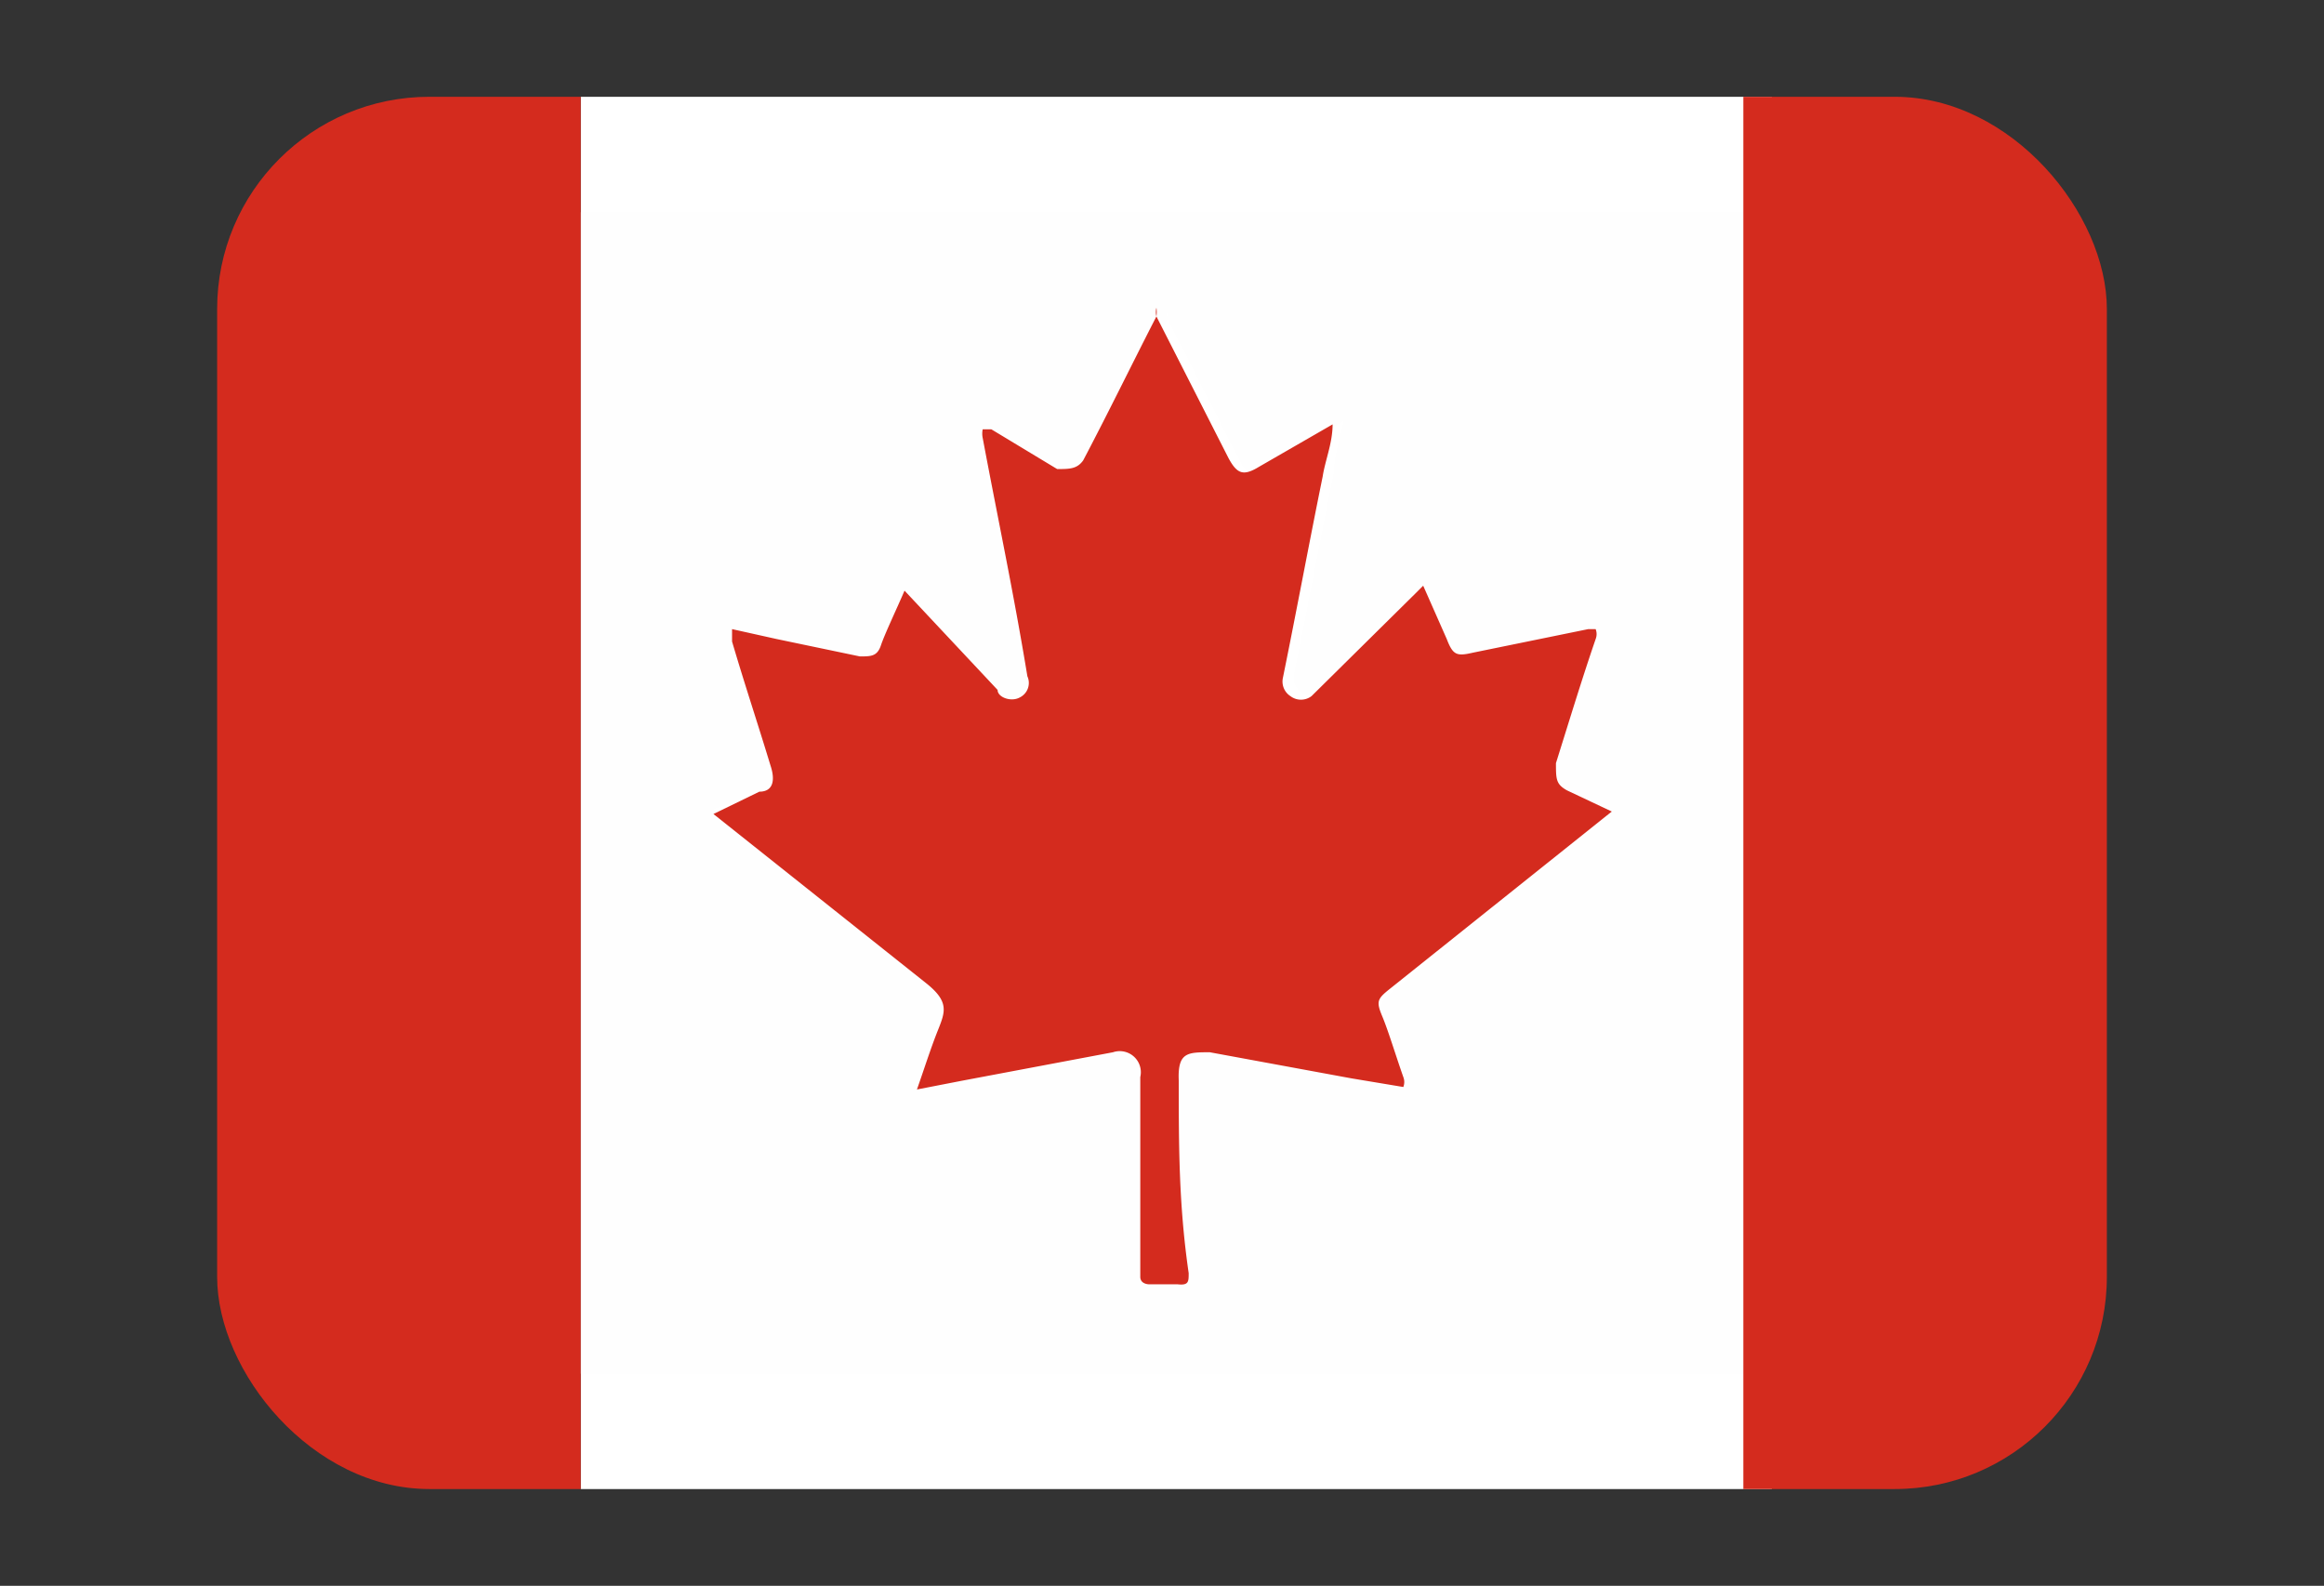
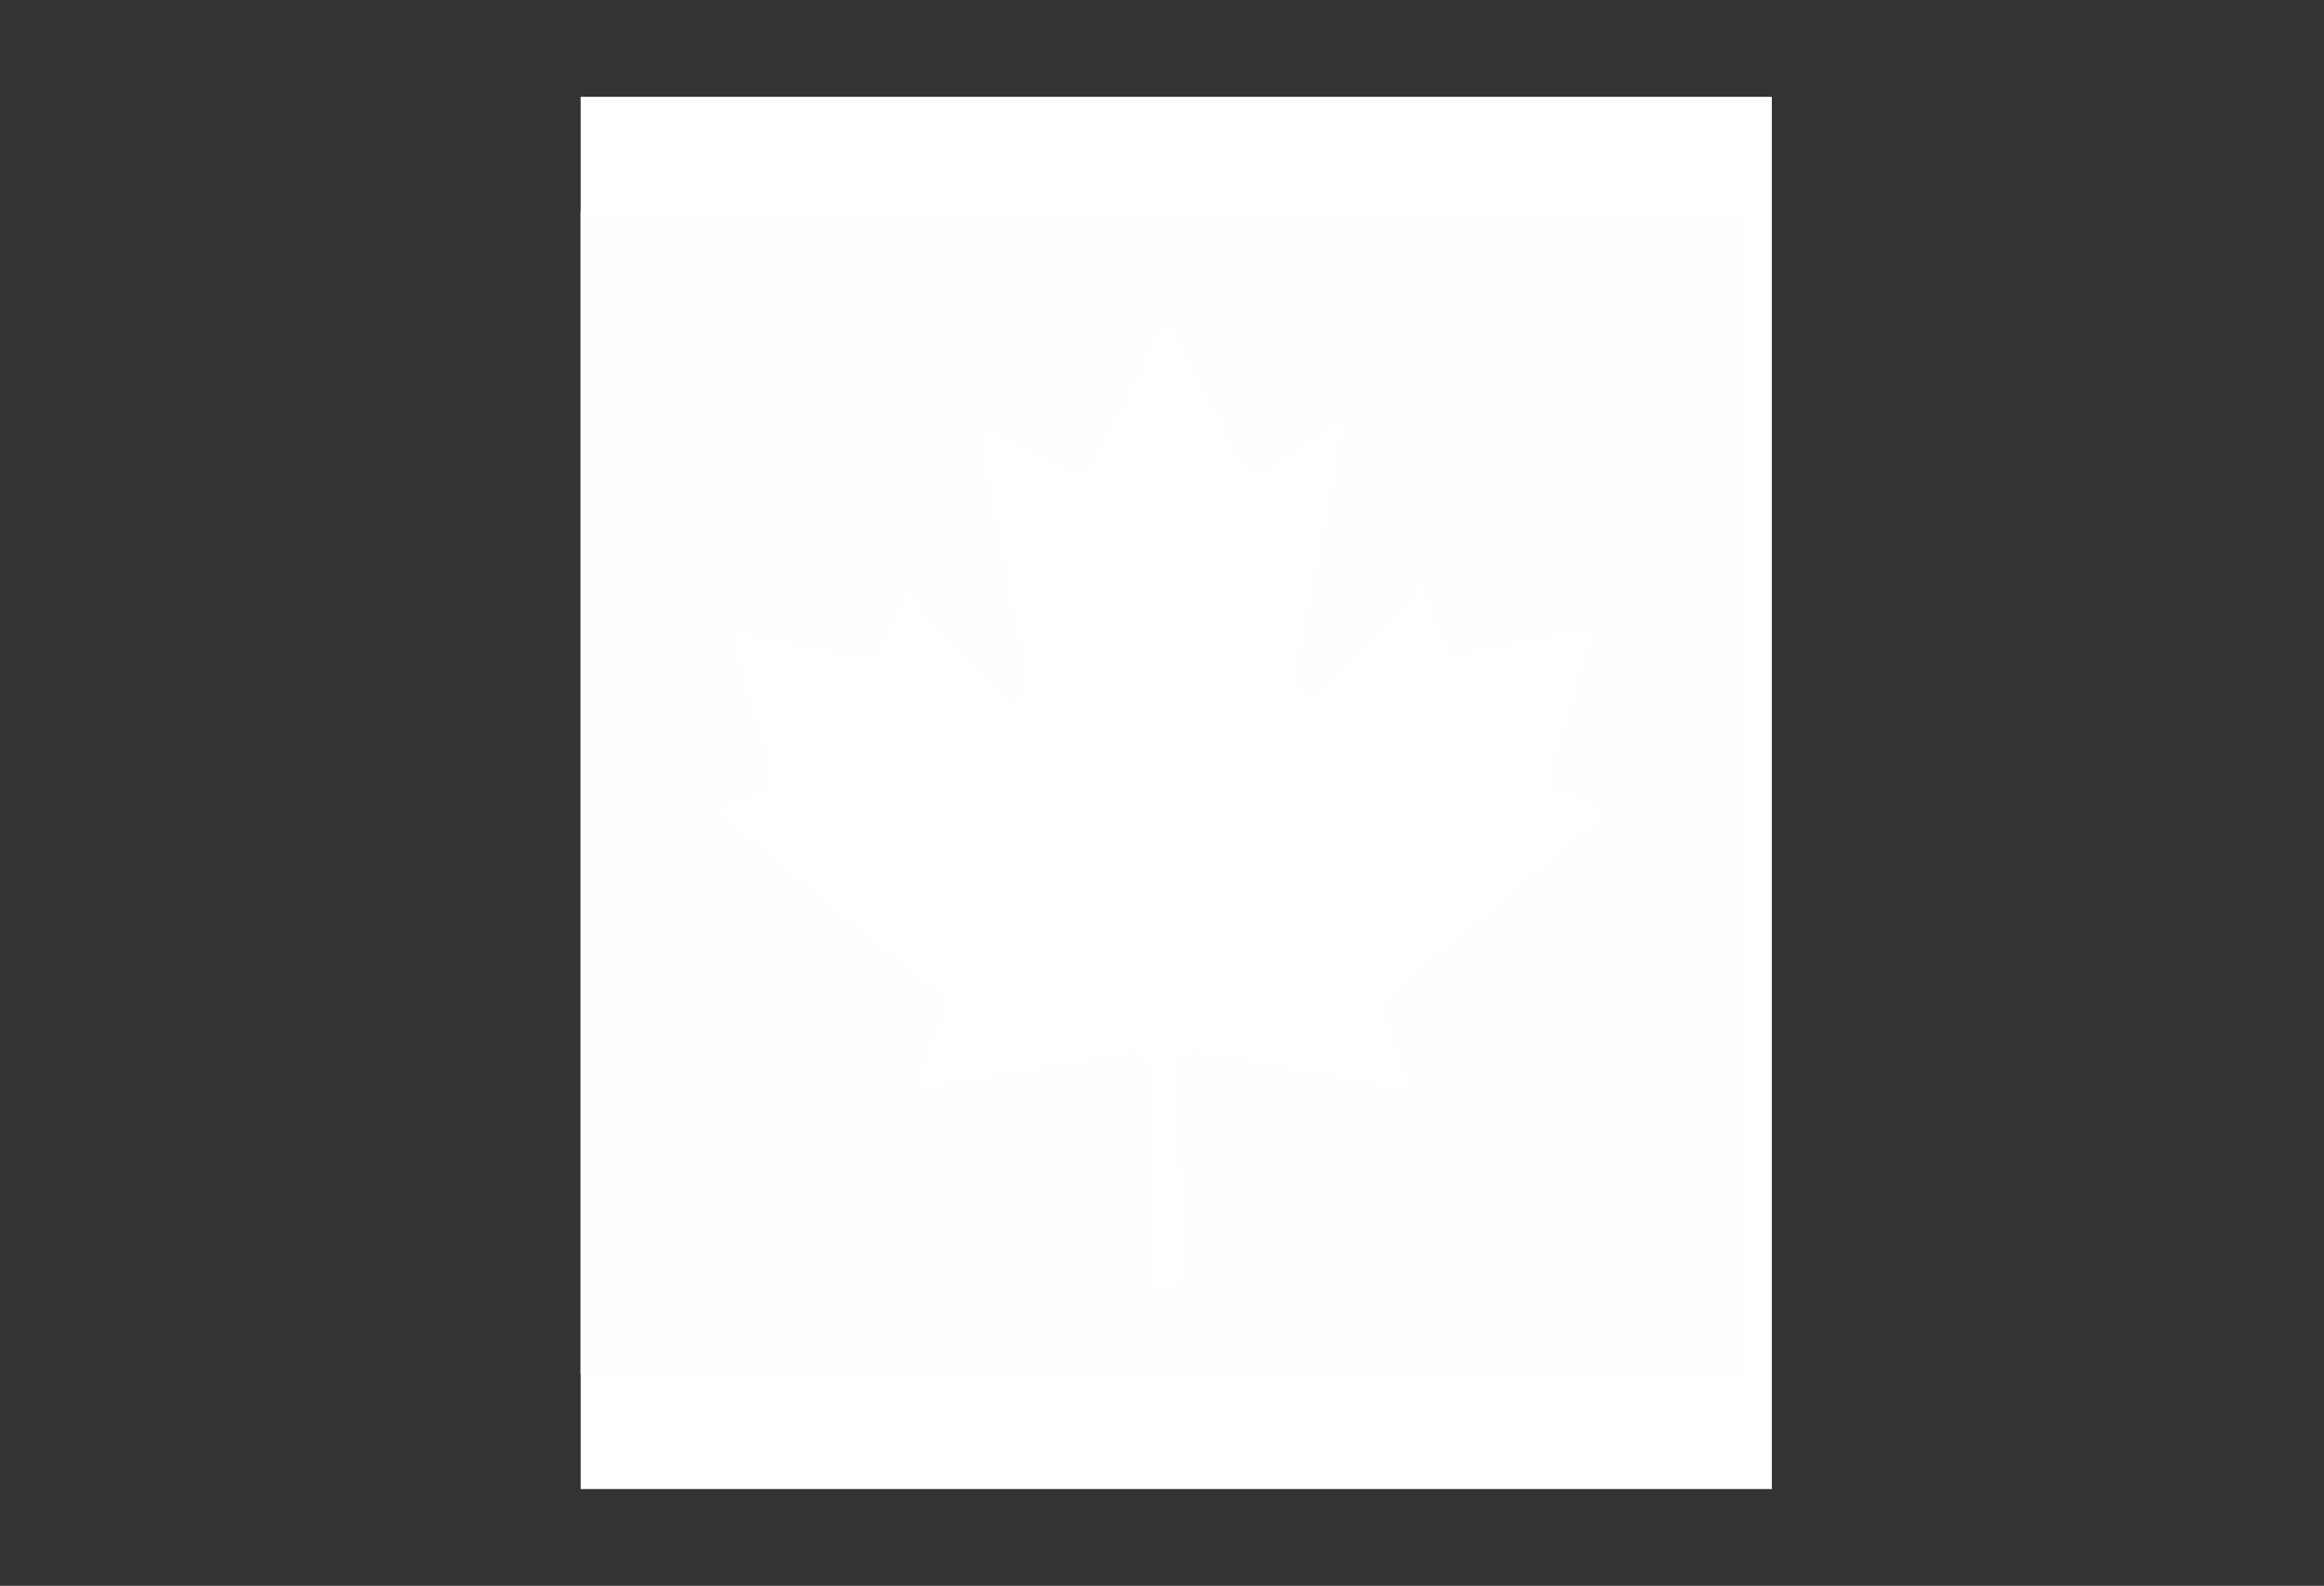
<svg xmlns="http://www.w3.org/2000/svg" viewBox="0 0 18.73 12.78">
  <rect x="0" y="0" width="18.73" height="12.78" fill="#333333" stroke="none" />
  <defs>
    <style>.cls-1{fill:none;}.cls-2{clip-path:url(#clip-path);}.cls-3{fill:#fff;}.cls-4{fill:#fefefe;}.cls-5{fill:#d42b1e;}</style>
    <clipPath id="clip-path" transform="translate(1.75 0.78)">
      <rect class="cls-1" width="15.23" height="11.22" rx="1.71" />
    </clipPath>
  </defs>
  <g id="Layer_2" data-name="Layer 2">
    <g id="Layer_1-2" data-name="Layer 1">
      <g class="cls-2">
        <rect class="cls-3" x="4.68" width="9.6" height="12.78" />
        <path class="cls-4" d="M2.93.93H12.3v9.36H2.93Zm6.79,3L9.66,4l-.75.8a.14.14,0,0,1-.17,0,.14.14,0,0,1-.06-.15c.11-.54.21-1.08.32-1.62,0-.13.05-.27.08-.42L8.49,3c-.13.08-.18.06-.25-.07L7.66,1.79a.25.25,0,0,0,0-.07.15.15,0,0,0,0,.07c-.2.39-.39.78-.59,1.16-.05.11-.11.12-.21.07L6.23,2.7s0,0-.07,0a.17.17,0,0,0,0,.07c.12.64.25,1.29.37,1.93a.13.13,0,0,1-.06.17c-.07,0-.13,0-.18-.06L5.55,4s0,0,0,0-.12.29-.19.44-.08.11-.17.09l-.67-.14-.36-.08,0,.1c.1.32.21.65.31,1,0,.12,0,.16-.09.21L4,5.74l0,0L5.71,7.13c.19.15.19.13.1.38s-.11.31-.17.48L6,7.93,7.3,7.7a.17.17,0,0,1,.22.2c0,.28,0,.57,0,.85s0,.5,0,.76c0,.05,0,.06.07.06H7.7c.07,0,.09,0,.09-.09,0-.51-.06-1-.08-1.55,0-.18.07-.26.25-.23l1.2.21L9.58,8a.11.11,0,0,0,0-.08c-.06-.17-.11-.33-.17-.49s0-.14.06-.22L11.2,5.77s0,0,0,0l-.36-.17c-.11,0-.13-.09-.09-.22.11-.33.21-.66.32-1a.11.11,0,0,0,0-.08h-.06l-.93.19c-.13,0-.16,0-.21-.11Z" transform="translate(1.75 0.78)" />
-         <path class="cls-5" d="M2.93-.78V12H-1.68c-.05,0-.07,0-.07-.09V-.7c0-.08,0-.08.07-.08Z" transform="translate(1.75 0.78)" />
-         <path class="cls-5" d="M12.3,12V-.78h4.62S17-.78,17-.7V11.91c0,.08,0,.09-.06.09Z" transform="translate(1.75 0.78)" />
-         <path class="cls-5" d="M9.72,3.94l.19.43c.05.13.08.14.21.11l.93-.19h.06a.11.11,0,0,1,0,.08c-.11.32-.21.65-.32,1,0,.13,0,.17.09.22l.36.17s0,0,0,0L9.45,7.19c-.1.08-.11.1-.06.22s.11.32.17.49a.11.11,0,0,1,0,.08l-.42-.07L8,7.7c-.18,0-.26,0-.25.23,0,.52,0,1,.08,1.55,0,.07,0,.1-.09.09H7.51s-.07,0-.07-.06c0-.26,0-.51,0-.76s0-.57,0-.85a.17.17,0,0,0-.22-.2L6,7.93,5.64,8c.06-.17.11-.33.17-.48s.09-.23-.1-.38L4,5.78l0,0,.37-.18c.11,0,.13-.09.09-.21-.1-.33-.21-.66-.31-1l0-.1.36.08.67.14c.09,0,.14,0,.17-.09s.13-.3.19-.44,0,0,0,0l.75.8c0,.06.11.1.18.06a.13.13,0,0,0,.06-.17C6.42,4,6.29,3.39,6.17,2.75a.17.17,0,0,1,0-.07s0,0,.07,0L6.77,3c.1,0,.16,0,.21-.07.2-.38.39-.77.59-1.16a.15.15,0,0,1,0-.07.25.25,0,0,1,0,.07l.58,1.14c.07.13.12.15.25.07l.59-.34c0,.15-.06.29-.08.42-.11.54-.21,1.08-.32,1.62a.14.14,0,0,0,.06.15.14.14,0,0,0,.17,0L9.66,4Z" transform="translate(1.75 0.78)" />
      </g>
    </g>
  </g>
</svg>